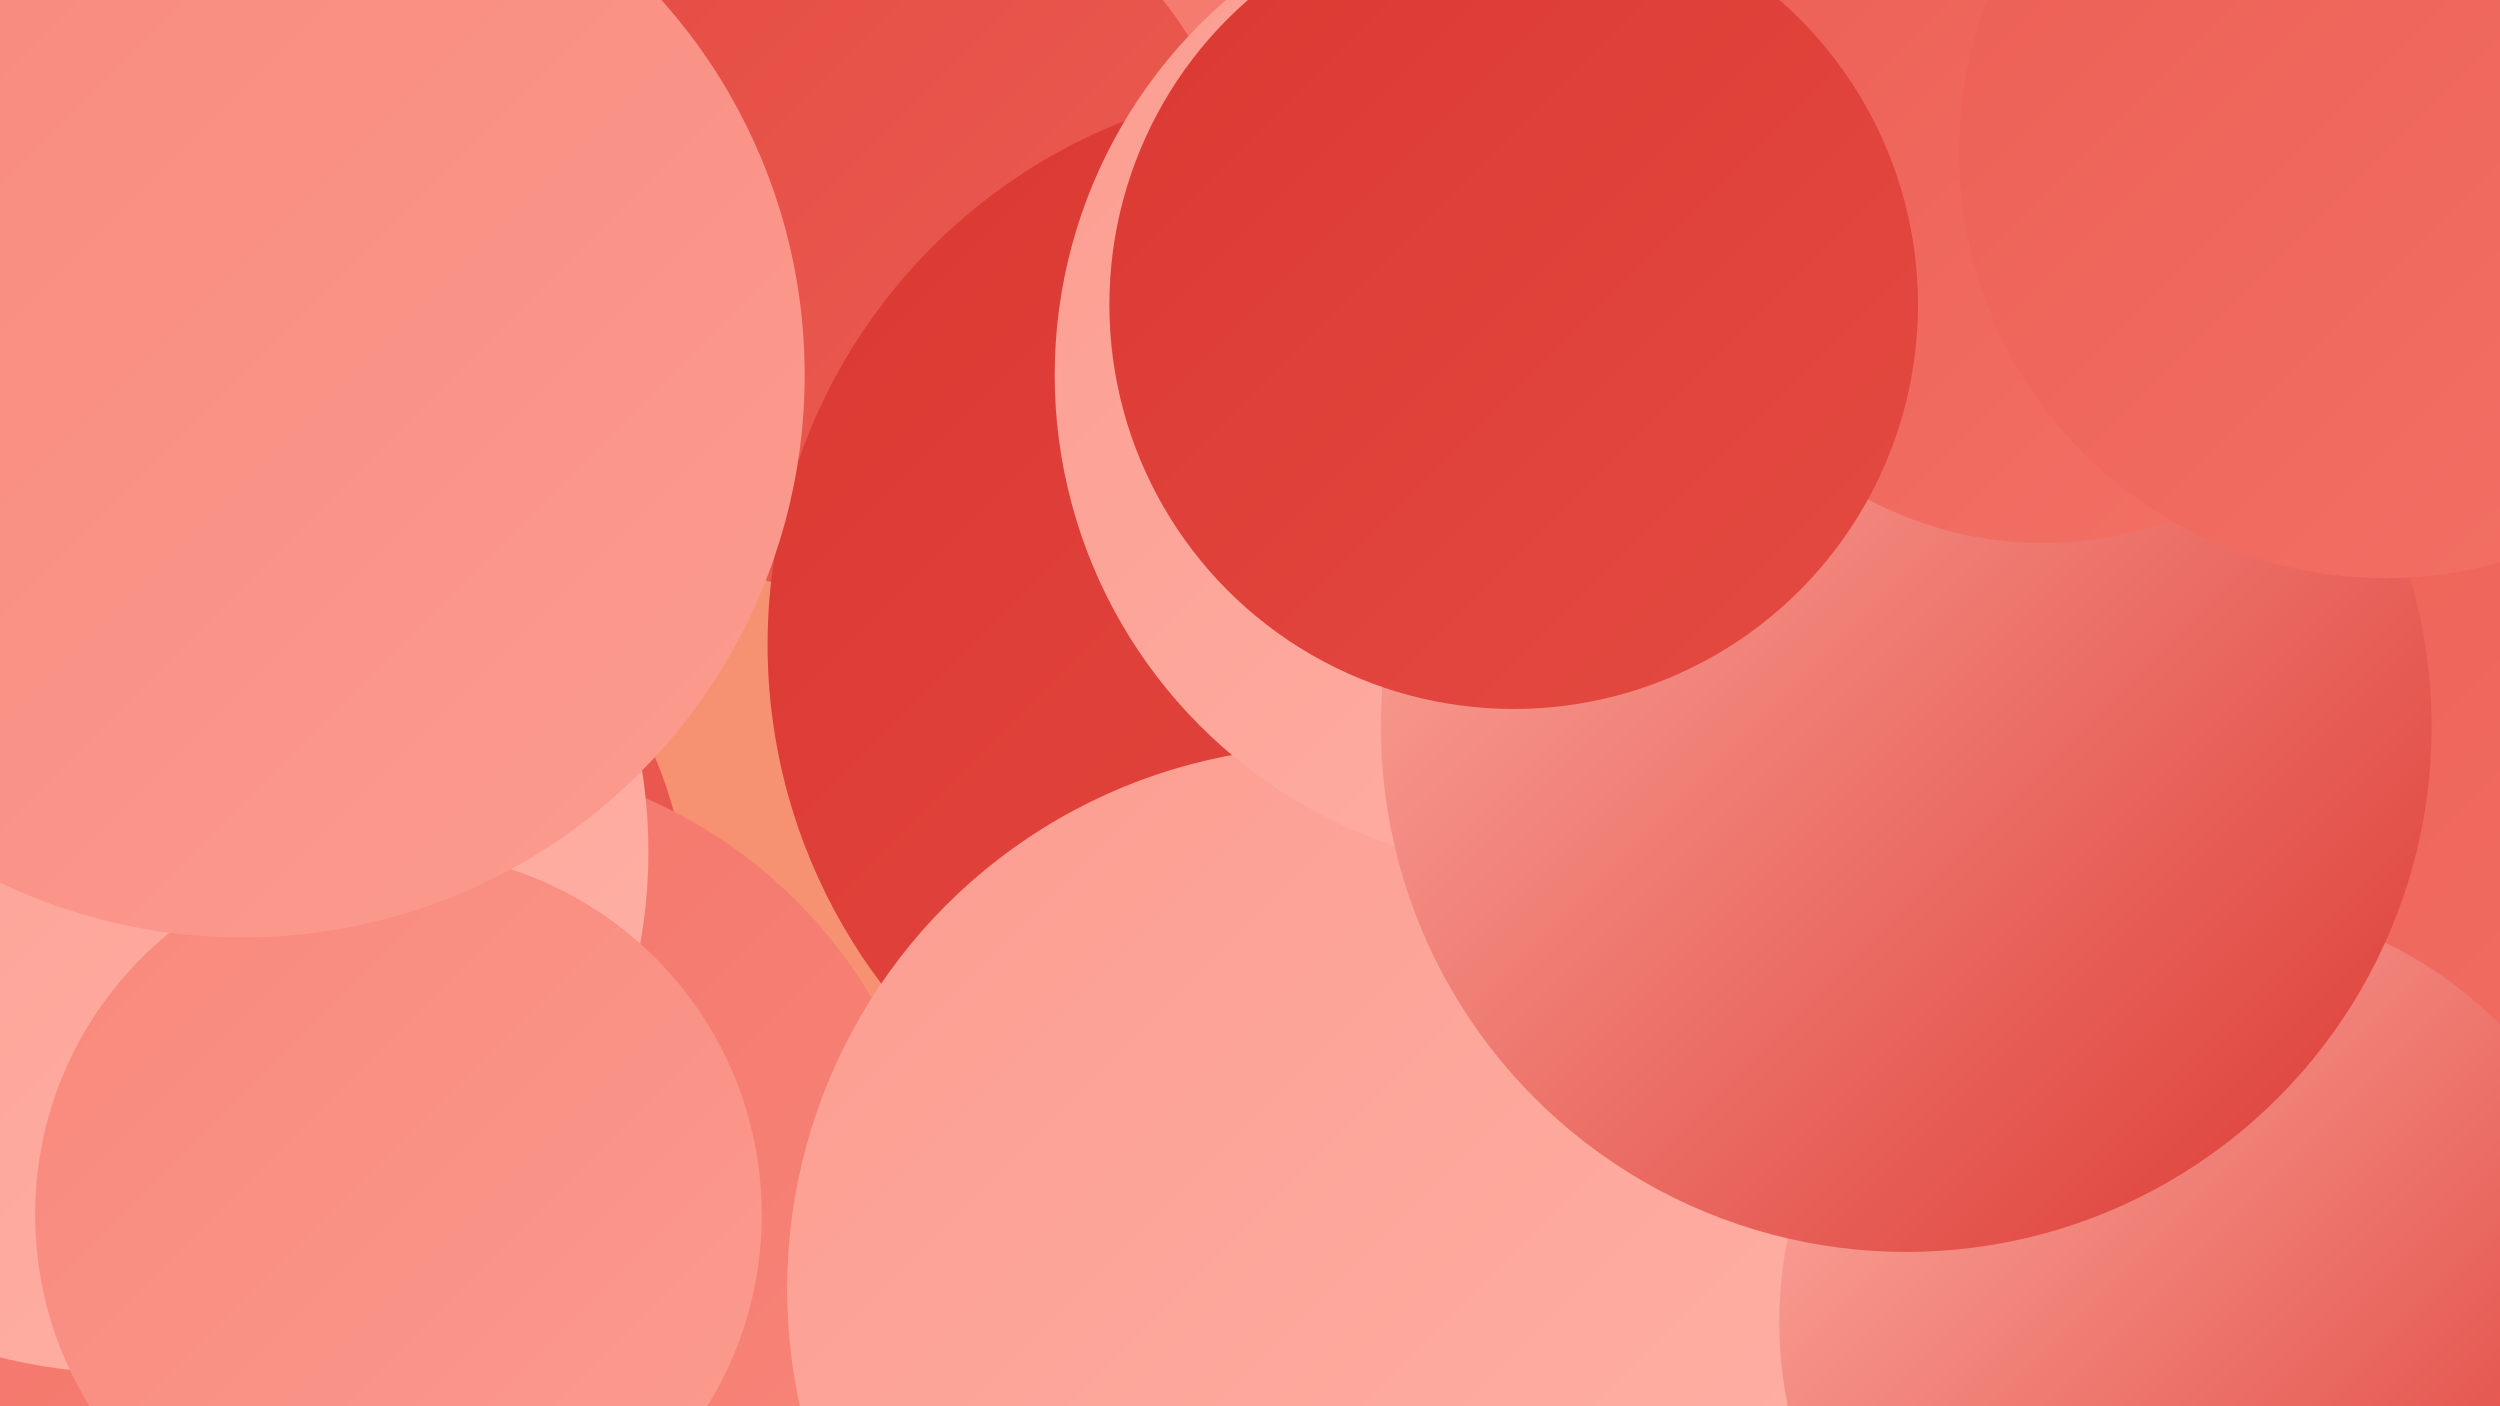
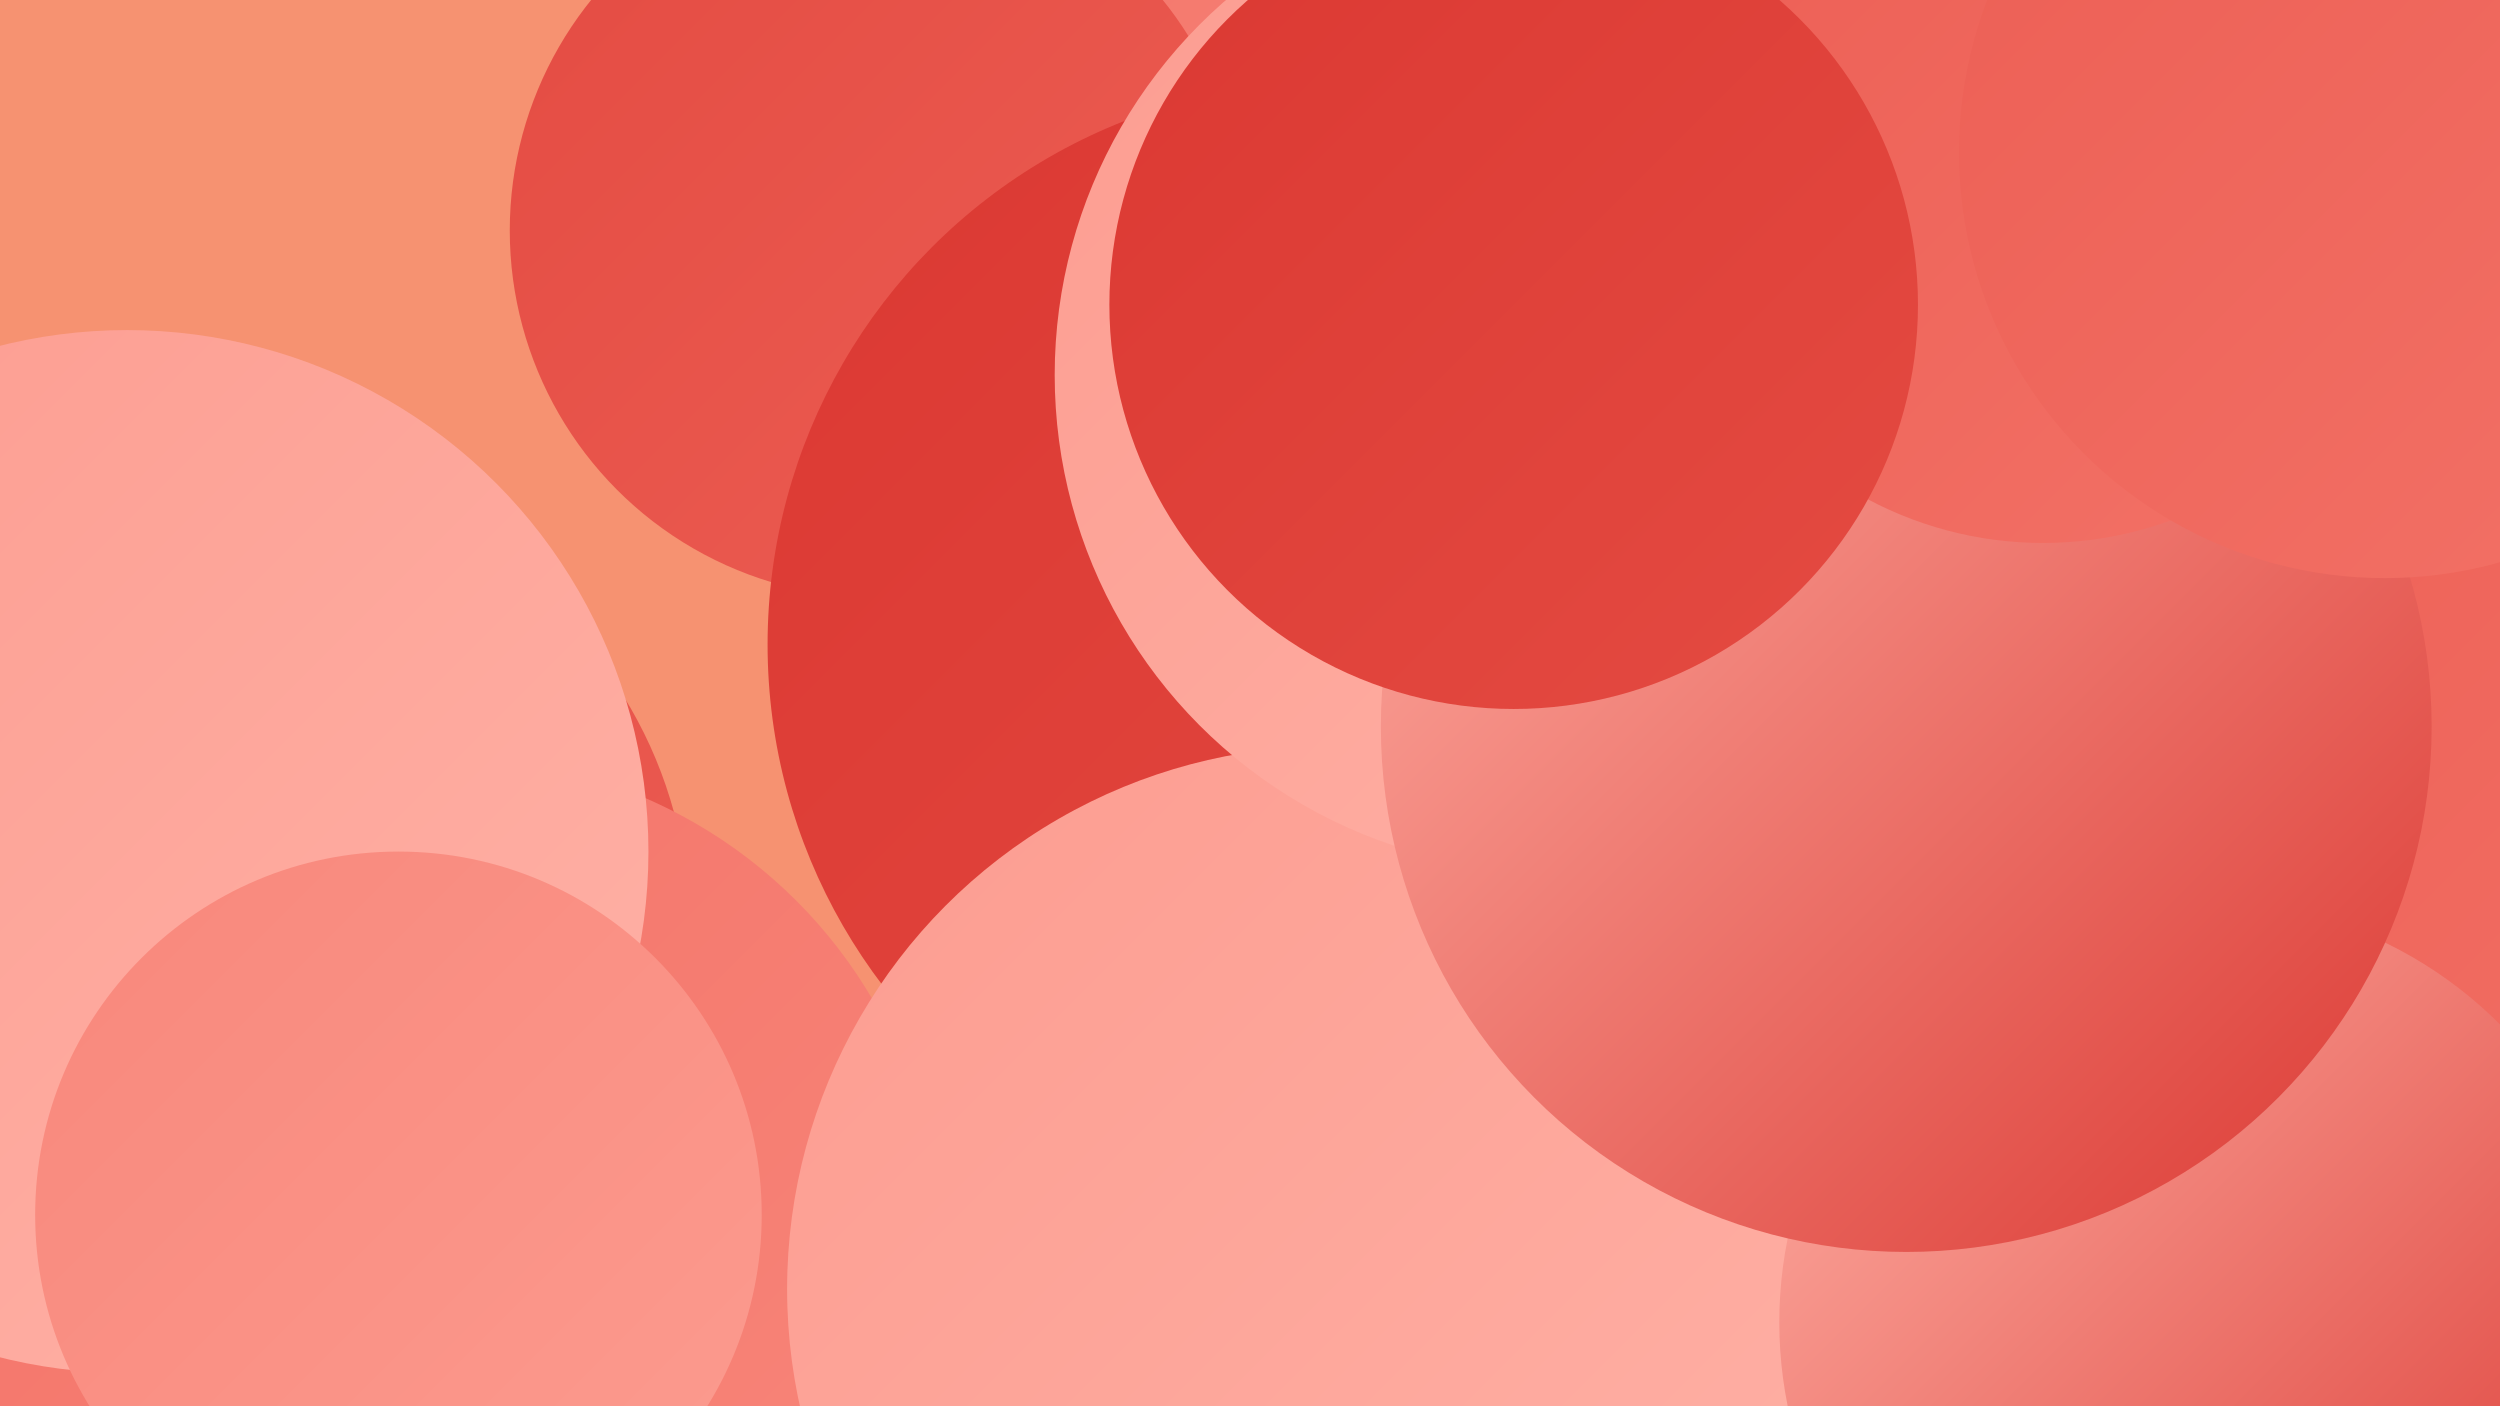
<svg xmlns="http://www.w3.org/2000/svg" width="1280" height="720">
  <defs>
    <linearGradient id="grad0" x1="0%" y1="0%" x2="100%" y2="100%">
      <stop offset="0%" style="stop-color:#db3832;stop-opacity:1" />
      <stop offset="100%" style="stop-color:#e44b42;stop-opacity:1" />
    </linearGradient>
    <linearGradient id="grad1" x1="0%" y1="0%" x2="100%" y2="100%">
      <stop offset="0%" style="stop-color:#e44b42;stop-opacity:1" />
      <stop offset="100%" style="stop-color:#ec5e54;stop-opacity:1" />
    </linearGradient>
    <linearGradient id="grad2" x1="0%" y1="0%" x2="100%" y2="100%">
      <stop offset="0%" style="stop-color:#ec5e54;stop-opacity:1" />
      <stop offset="100%" style="stop-color:#f37267;stop-opacity:1" />
    </linearGradient>
    <linearGradient id="grad3" x1="0%" y1="0%" x2="100%" y2="100%">
      <stop offset="0%" style="stop-color:#f37267;stop-opacity:1" />
      <stop offset="100%" style="stop-color:#f8877b;stop-opacity:1" />
    </linearGradient>
    <linearGradient id="grad4" x1="0%" y1="0%" x2="100%" y2="100%">
      <stop offset="0%" style="stop-color:#f8877b;stop-opacity:1" />
      <stop offset="100%" style="stop-color:#fc9c90;stop-opacity:1" />
    </linearGradient>
    <linearGradient id="grad5" x1="0%" y1="0%" x2="100%" y2="100%">
      <stop offset="0%" style="stop-color:#fc9c90;stop-opacity:1" />
      <stop offset="100%" style="stop-color:#ffb2a7;stop-opacity:1" />
    </linearGradient>
    <linearGradient id="grad6" x1="0%" y1="0%" x2="100%" y2="100%">
      <stop offset="0%" style="stop-color:#ffb2a7;stop-opacity:1" />
      <stop offset="100%" style="stop-color:#db3832;stop-opacity:1" />
    </linearGradient>
  </defs>
  <rect width="1280" height="720" fill="#f69271" />
  <circle cx="128" cy="475" r="225" fill="url(#grad1)" />
  <circle cx="686" cy="9" r="248" fill="url(#grad3)" />
  <circle cx="1054" cy="538" r="263" fill="url(#grad3)" />
  <circle cx="449" cy="118" r="188" fill="url(#grad1)" />
  <circle cx="231" cy="638" r="250" fill="url(#grad3)" />
  <circle cx="65" cy="436" r="267" fill="url(#grad5)" />
  <circle cx="1203" cy="472" r="275" fill="url(#grad2)" />
  <circle cx="827" cy="172" r="241" fill="url(#grad0)" />
  <circle cx="681" cy="330" r="288" fill="url(#grad0)" />
  <circle cx="1170" cy="706" r="184" fill="url(#grad2)" />
  <circle cx="681" cy="660" r="278" fill="url(#grad5)" />
  <circle cx="1127" cy="677" r="216" fill="url(#grad6)" />
  <circle cx="794" cy="192" r="254" fill="url(#grad5)" />
  <circle cx="969" cy="206" r="181" fill="url(#grad3)" />
  <circle cx="976" cy="372" r="269" fill="url(#grad6)" />
  <circle cx="1046" cy="87" r="191" fill="url(#grad2)" />
  <circle cx="775" cy="156" r="207" fill="url(#grad0)" />
  <circle cx="1221" cy="78" r="218" fill="url(#grad2)" />
  <circle cx="204" cy="622" r="186" fill="url(#grad4)" />
-   <circle cx="124" cy="192" r="288" fill="url(#grad4)" />
</svg>